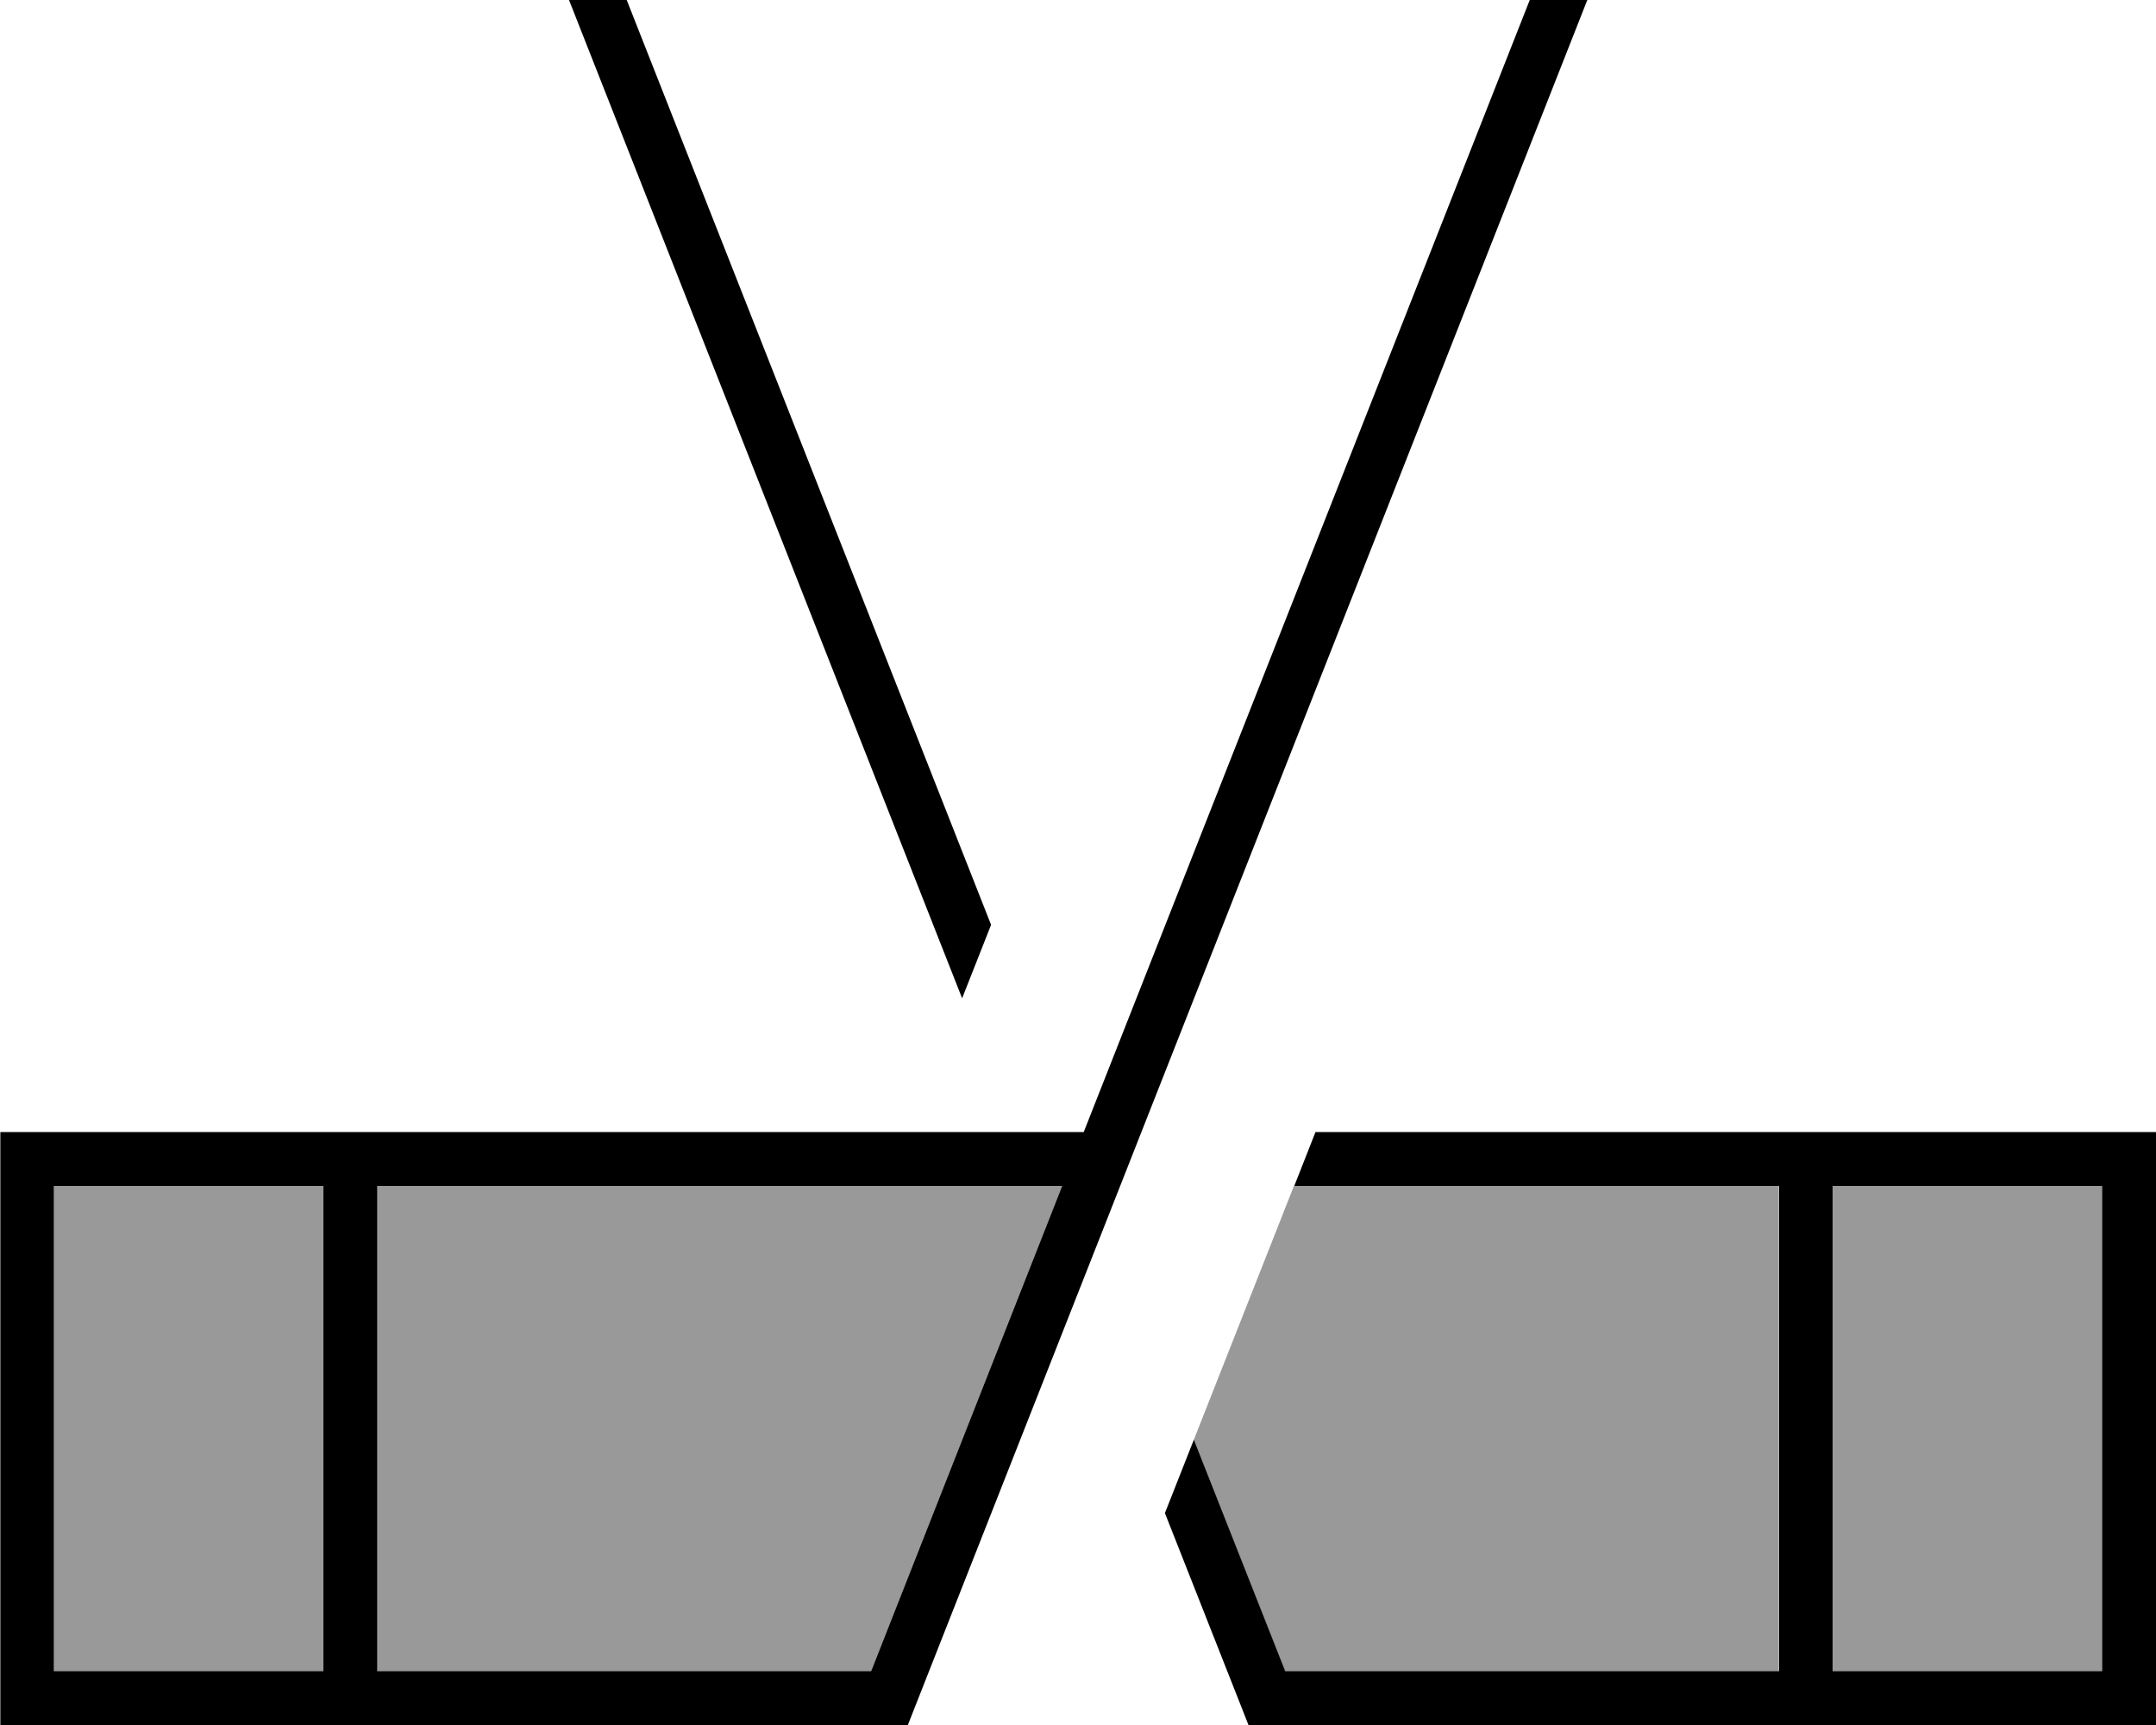
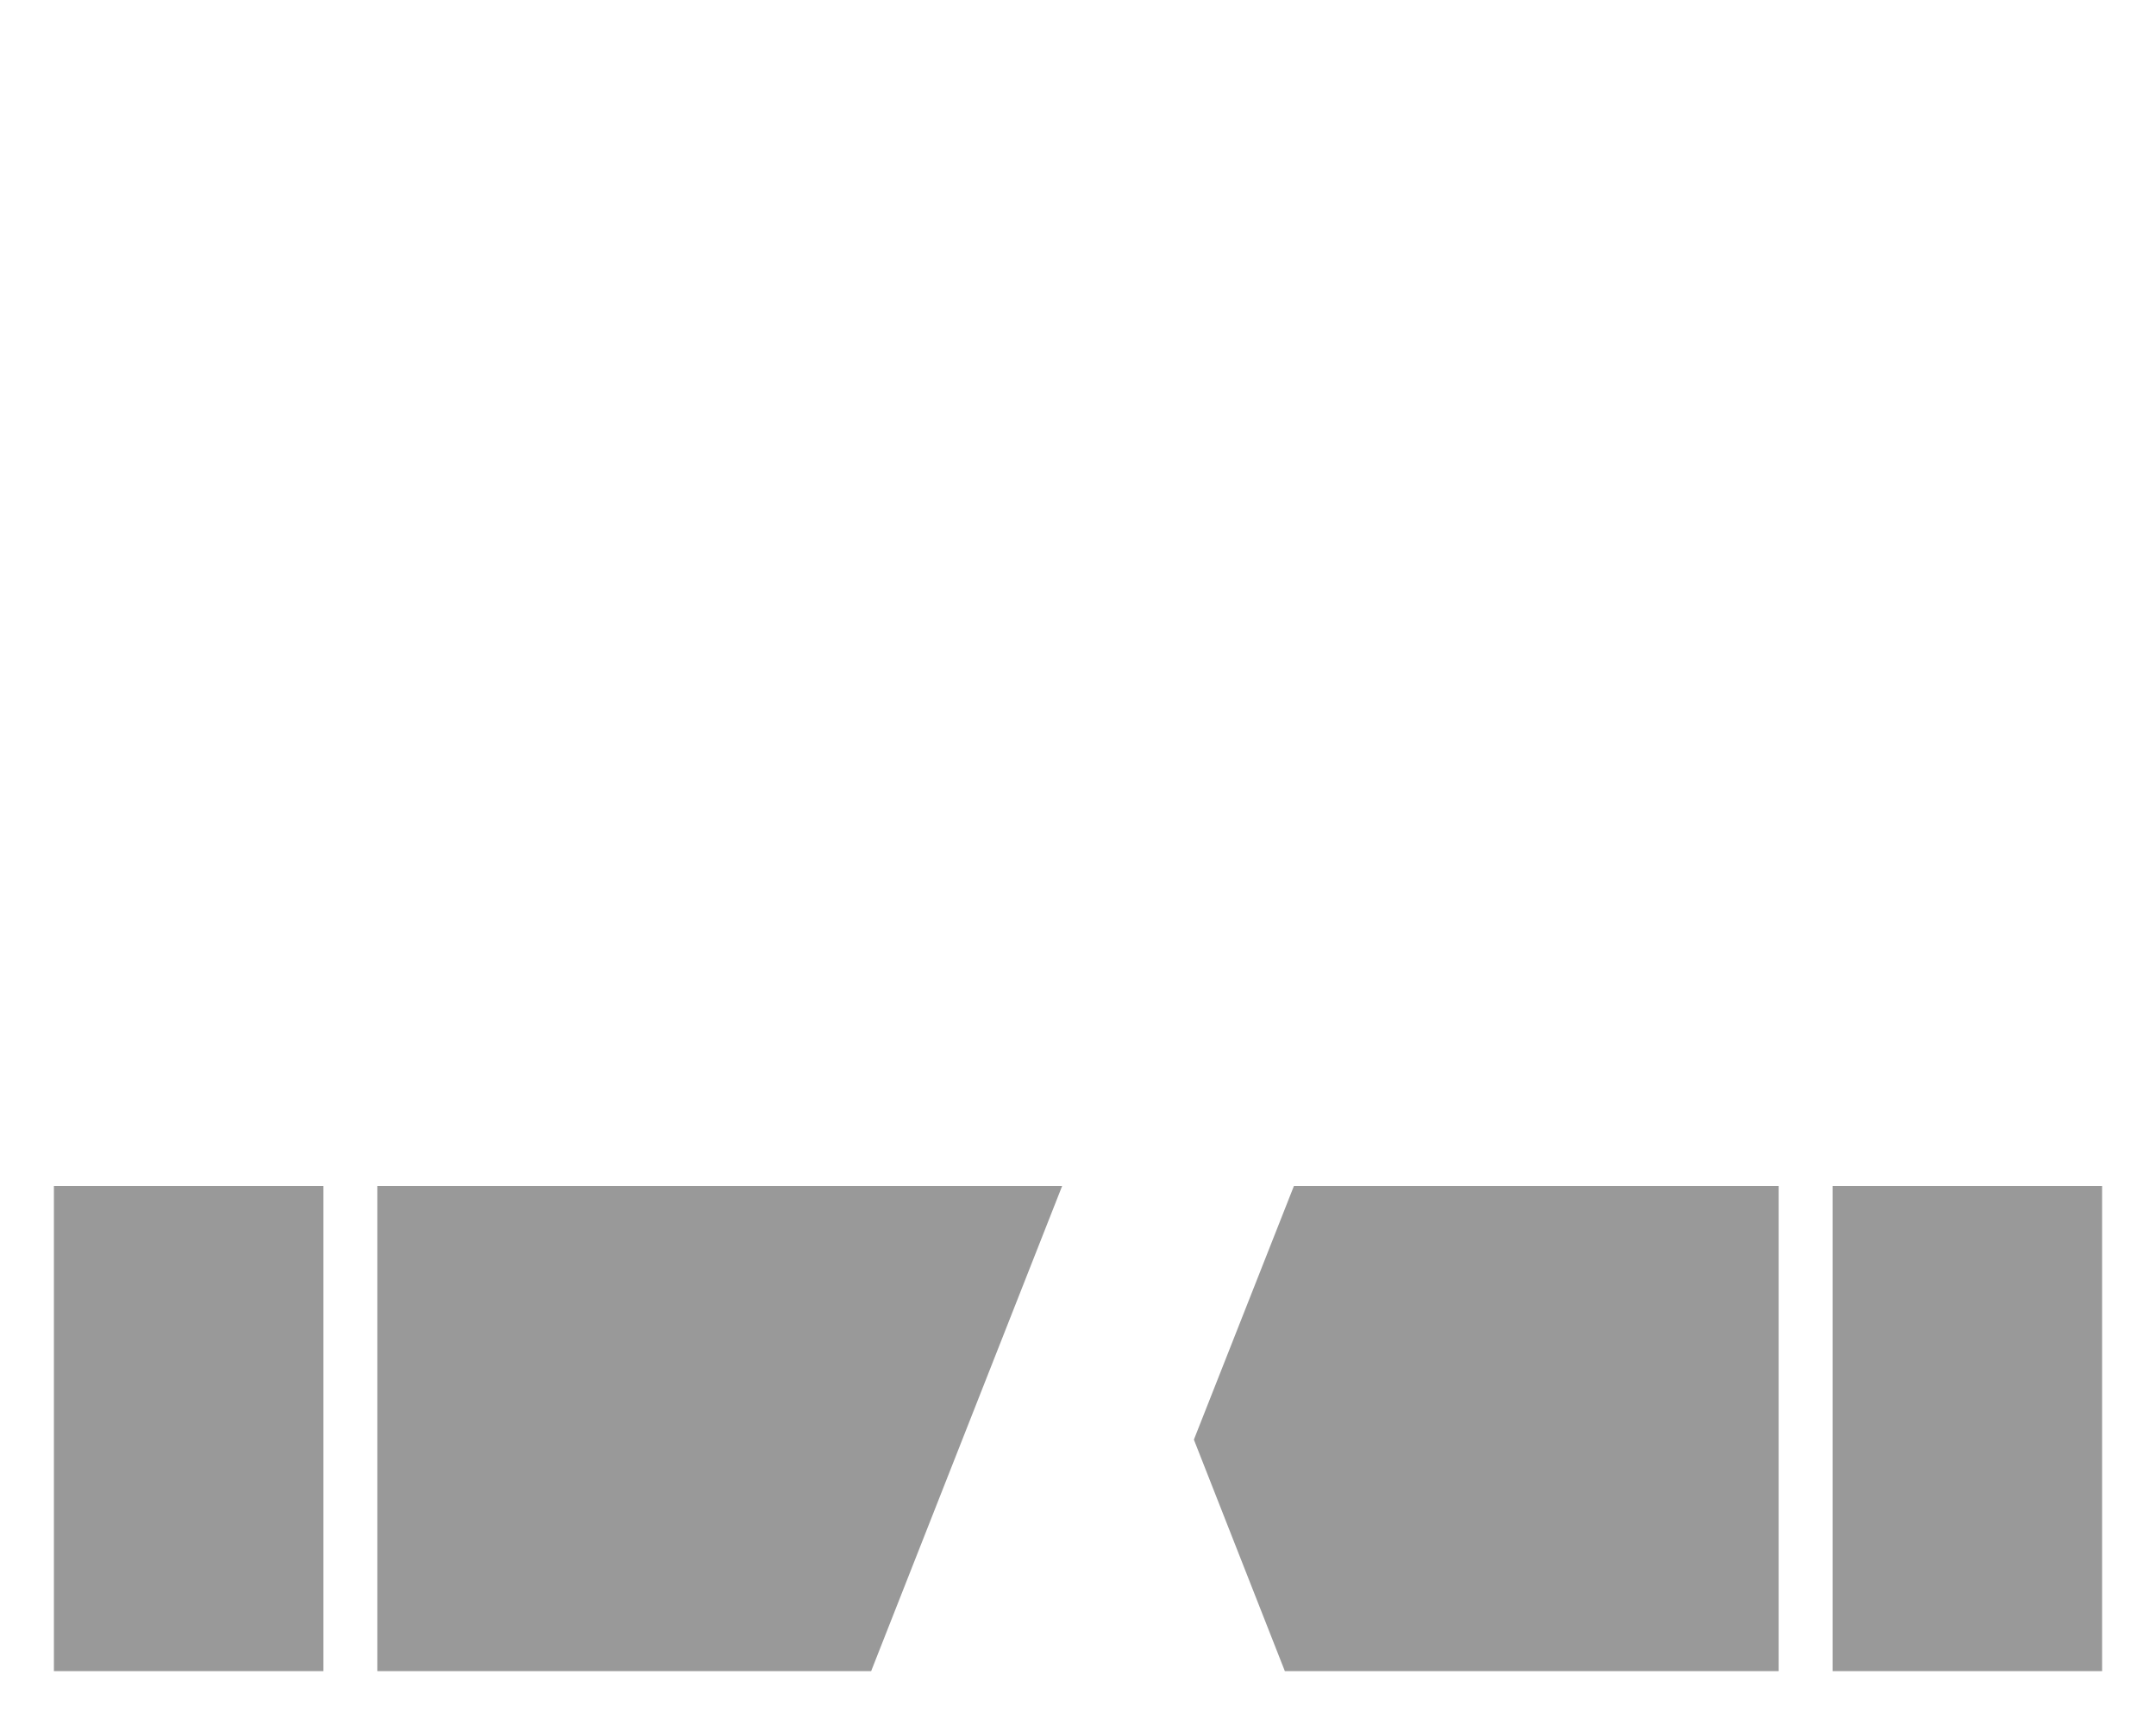
<svg xmlns="http://www.w3.org/2000/svg" viewBox="0 0 640 512">
-   <path opacity=".4" fill="currentColor" d="M16 352l0 144 80 0 0-144-80 0zm96 0l0 144 146.6 0 56.7-144-203.3 0zm242.4 75.3l27 68.7 146.6 0 0-144-143.9 0c-9.9 25.1-19.8 50.2-29.7 75.3zM544 352l0 144 80 0 0-144-80 0z" />
-   <path fill="currentColor" d="M482.4-28.5l-2.9 7.4-208 528-2 5.1-269.4 0 0-176 321.6 0 143-362.9 2.9-7.4 14.9 5.9zM640 512l-269.4 0-2-5.1-22.8-57.8 8.6-21.8 27.1 68.7 146.6 0 0-144-143.9 0 6.3-16 249.6 0 0 176zM16 496l80 0 0-144-80 0 0 144zm96 0l146.6 0 56.7-144-203.3 0 0 144zm432 0l80 0 0-144-80 0 0 144zM175.4-27l118.8 301.5-8.6 21.8-125-317.4-2.9-7.4 14.9-5.9 2.9 7.4z" />
+   <path opacity=".4" fill="currentColor" d="M16 352l0 144 80 0 0-144-80 0zm96 0l0 144 146.6 0 56.7-144-203.3 0m242.4 75.3l27 68.7 146.6 0 0-144-143.9 0c-9.9 25.1-19.8 50.2-29.7 75.3zM544 352l0 144 80 0 0-144-80 0z" />
</svg>